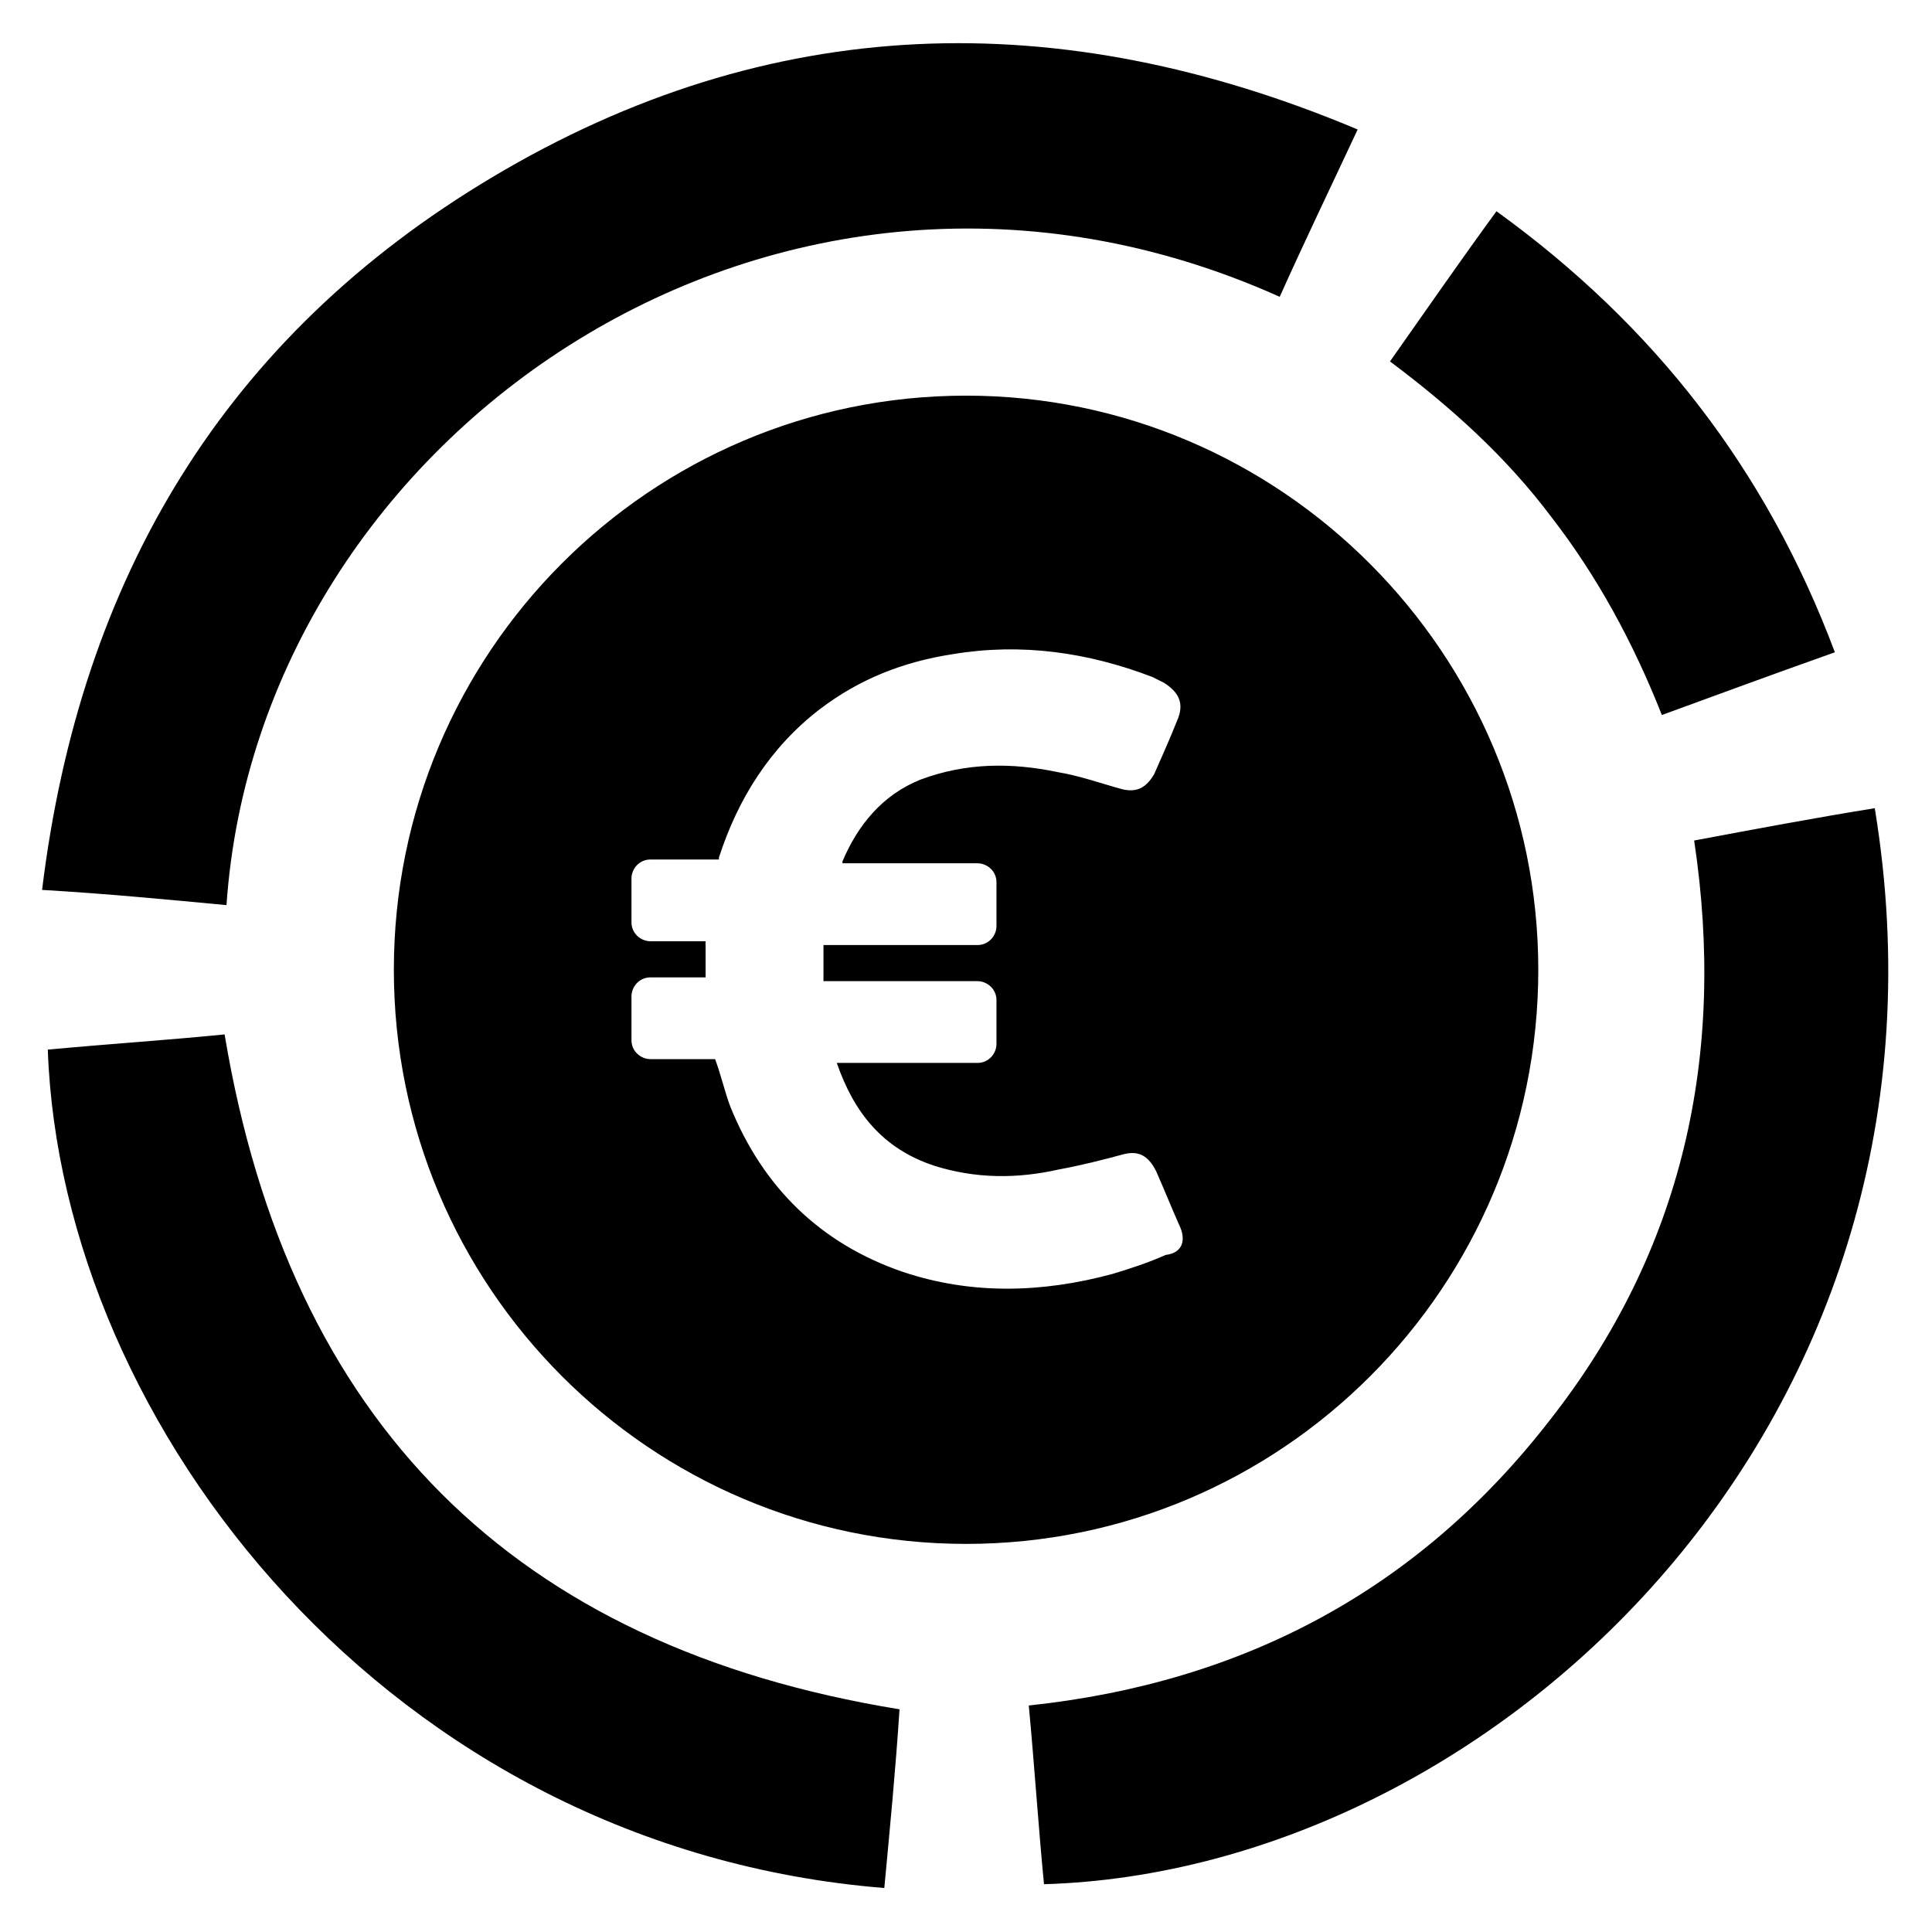
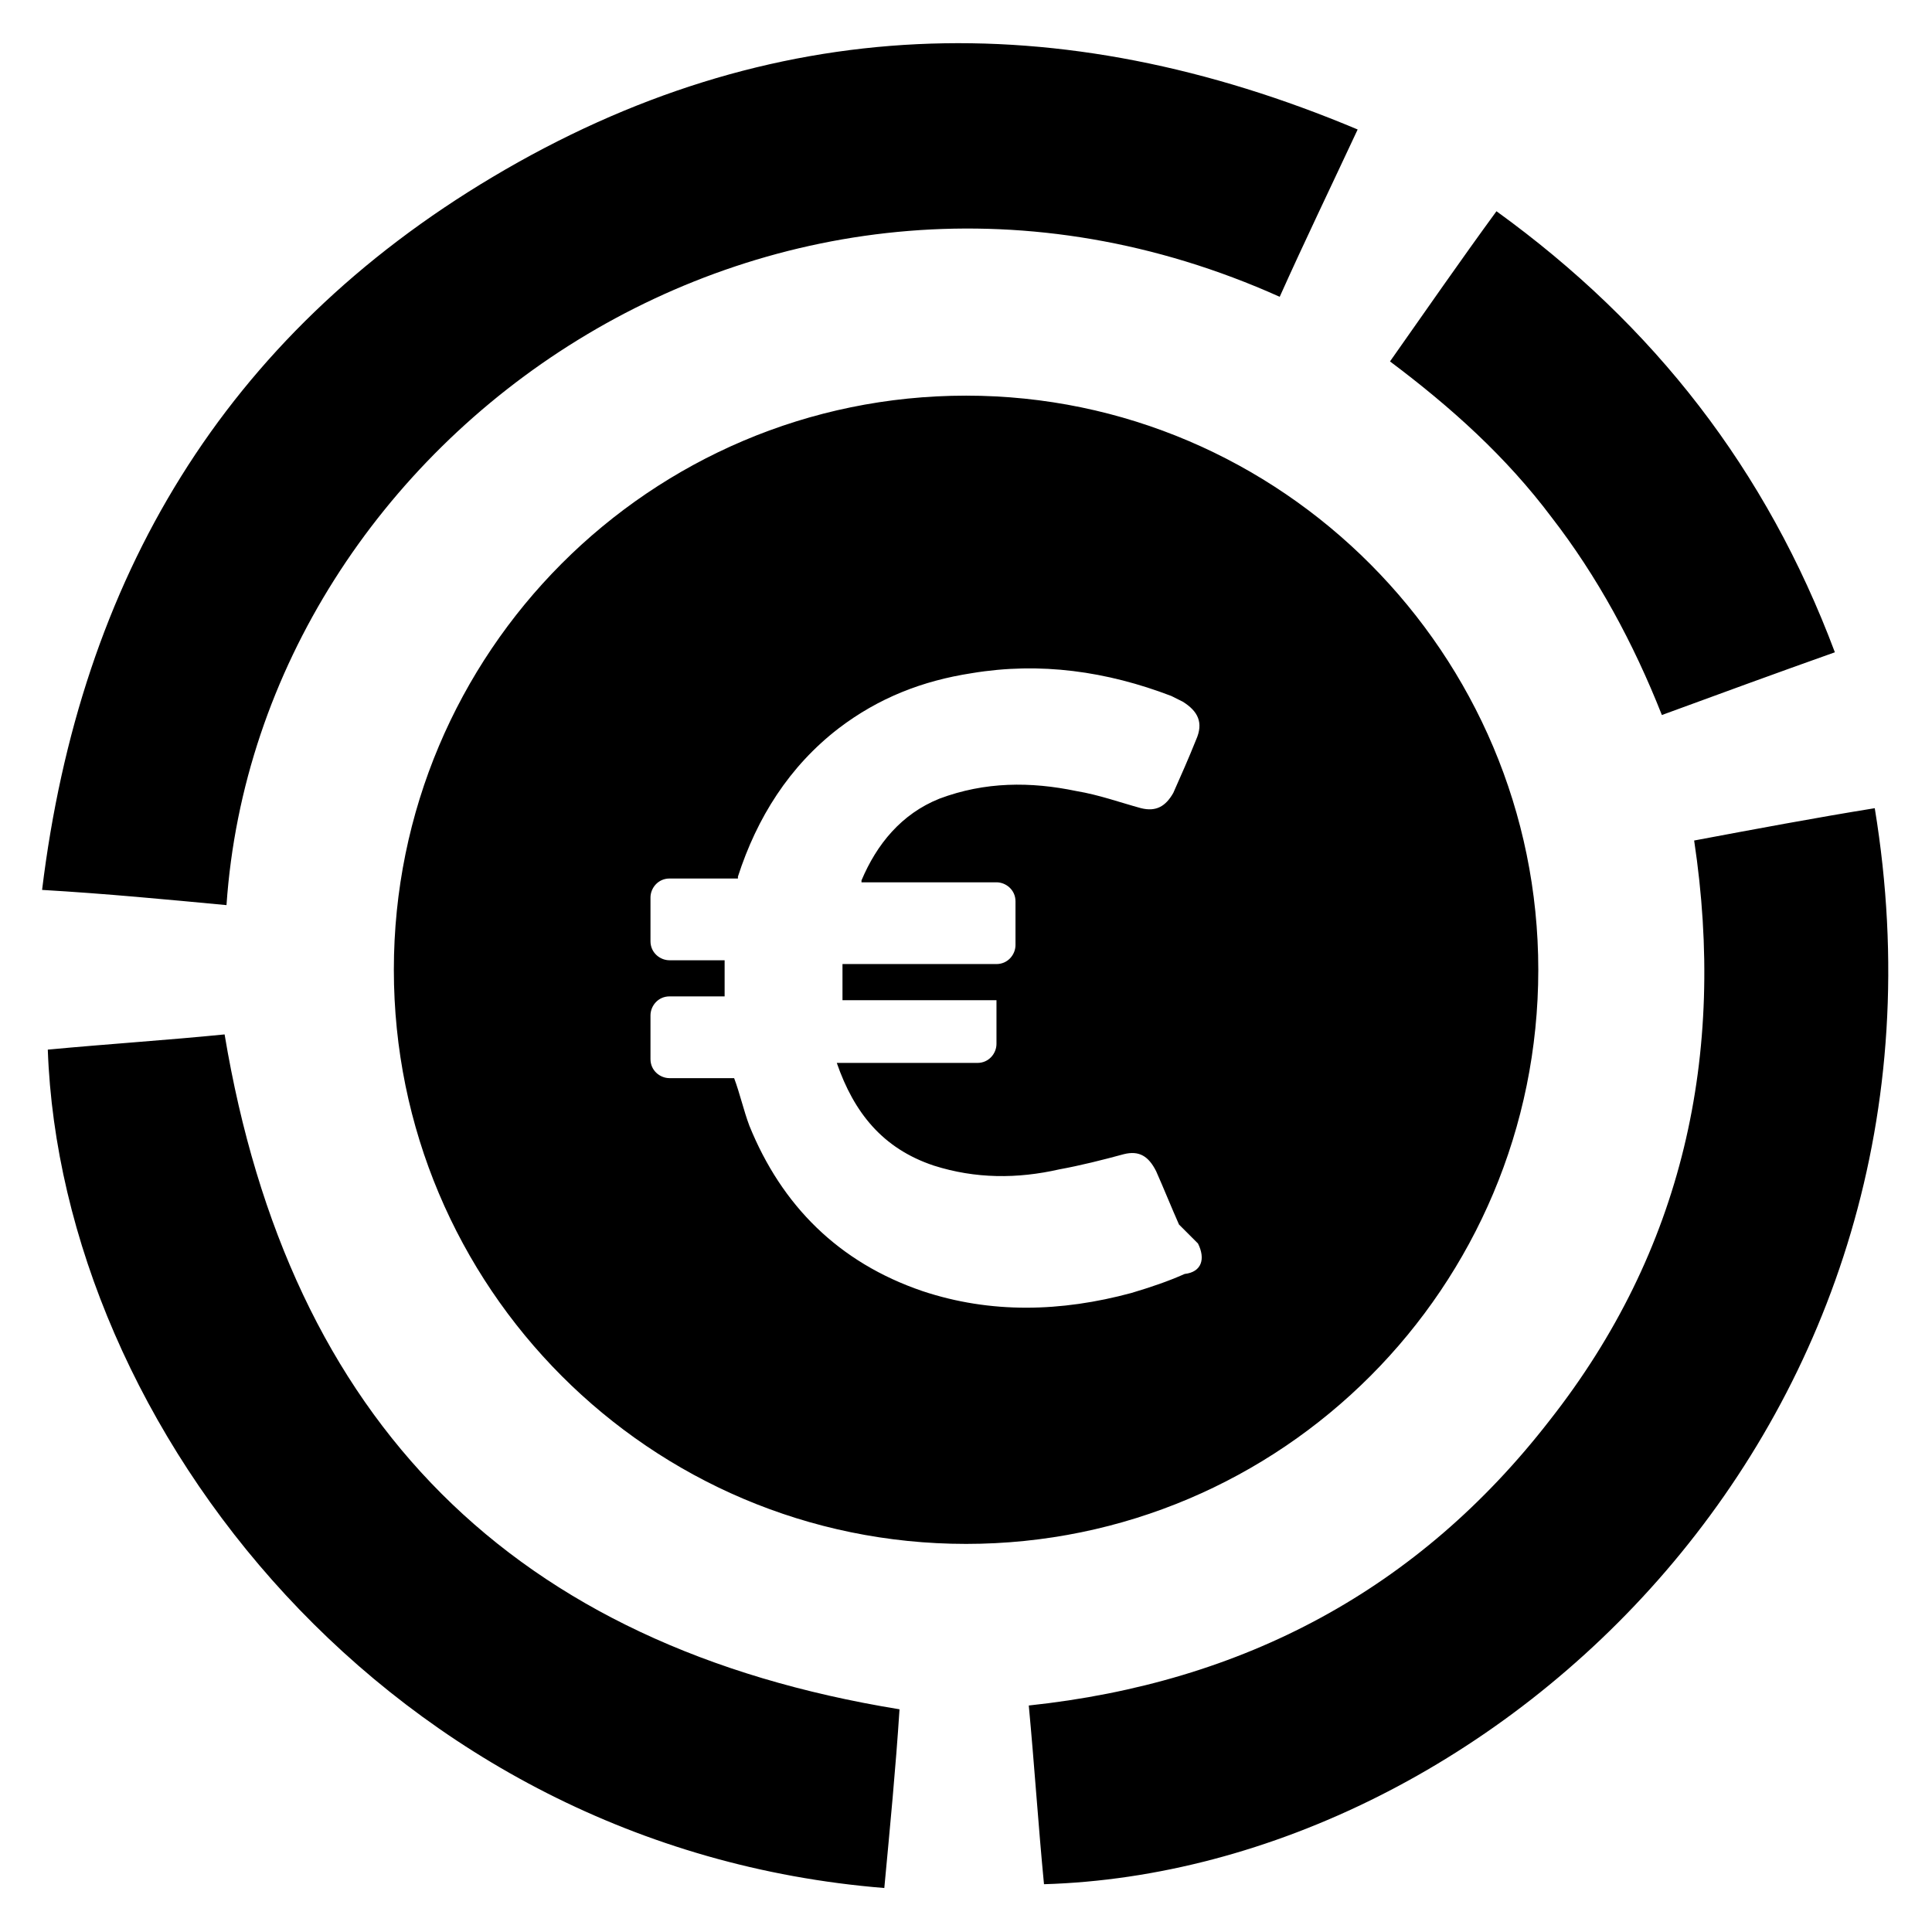
<svg xmlns="http://www.w3.org/2000/svg" fill="#000000" width="800px" height="800px" version="1.1" viewBox="144 144 512 512">
-   <path d="m503.79 178.32c-7.055 15.113-14.105 29.727-20.656 44.336-132.5-59.453-270.55 36.273-279.11 161.21-16.121-1.512-31.738-3.023-48.871-4.031 10.078-82.625 48.367-146.61 119.4-188.93 73.559-43.828 150.14-45.844 229.24-12.59zm137.04 179.86c-15.617 2.519-31.738 5.543-47.863 8.566 8.566 56.93-3.023 108.82-38.289 153.66-34.762 44.84-81.113 69.527-138.04 75.57 1.512 16.121 2.519 31.738 4.031 47.359 119.4-3.527 246.86-122.93 220.16-285.16zm-262.48 286.16c1.512-16.121 3.023-31.738 4.031-47.359-102.27-16.625-161.73-76.074-178.86-178.85-15.113 1.512-30.73 2.519-46.855 4.031 3.527 99.754 90.688 211.6 221.68 222.18zm162.23-444.36c-9.574 13.098-18.641 26.199-28.215 39.801 16.121 12.09 30.73 25.191 42.824 41.312 12.09 15.617 21.664 33.25 29.223 52.395 15.113-5.543 30.23-11.082 45.848-16.625-18.141-48.363-47.863-86.652-89.68-116.88zm11.082 201.02c0 84.137-68.016 152.15-151.65 152.15-83.629-0.004-151.64-68.02-151.64-152.15 0-84.137 68.016-152.15 151.65-152.15s151.64 68.52 151.64 152.15zm-95.219 67.508c-2.016-4.535-4.031-9.574-6.047-14.105-2.016-4.031-4.535-5.543-8.566-4.535-5.543 1.512-11.586 3.023-17.129 4.031-11.082 2.519-22.168 2.519-33.25-1.008-13.602-4.535-21.16-14.105-25.695-27.207h37.281c3.023 0 5.039-2.519 5.039-5.039v-11.586c0-3.023-2.519-5.039-5.039-5.039h-40.809v-9.574h40.809c3.023 0 5.039-2.519 5.039-5.039v-11.586c0-3.023-2.519-5.039-5.039-5.039h-35.77v-0.504c4.031-9.574 10.578-17.633 20.656-21.664 12.09-4.535 24.184-4.535 36.273-2.016 6.047 1.008 11.586 3.023 17.129 4.535 4.031 1.008 6.551-0.504 8.566-4.031 2.016-4.535 4.031-9.07 6.047-14.105 2.016-4.535 0.504-7.559-3.527-10.078-1.008-0.504-2.016-1.008-3.023-1.512-17.129-6.551-34.762-9.07-52.898-6.047-13.098 2.016-24.688 6.551-35.266 14.609-13.098 10.078-21.664 23.68-26.703 39.297v0.512h-18.137c-3.023 0-5.039 2.519-5.039 5.039v11.586c0 3.023 2.519 5.039 5.039 5.039h14.609v9.574h-14.609c-3.023 0-5.039 2.519-5.039 5.039v11.586c0 3.023 2.519 5.039 5.039 5.039h17.129c1.512 4.031 2.519 8.566 4.031 12.594 8.566 21.16 23.68 36.273 45.848 43.832 18.137 6.047 36.777 5.543 55.418 0.504 5.039-1.512 9.574-3.023 14.105-5.039 4.535-0.504 5.543-4.031 3.527-8.062z" />
+   <path d="m503.79 178.32c-7.055 15.113-14.105 29.727-20.656 44.336-132.5-59.453-270.55 36.273-279.11 161.21-16.121-1.512-31.738-3.023-48.871-4.031 10.078-82.625 48.367-146.61 119.4-188.93 73.559-43.828 150.14-45.844 229.24-12.59zm137.04 179.86c-15.617 2.519-31.738 5.543-47.863 8.566 8.566 56.93-3.023 108.82-38.289 153.66-34.762 44.84-81.113 69.527-138.04 75.57 1.512 16.121 2.519 31.738 4.031 47.359 119.4-3.527 246.86-122.93 220.16-285.16zm-262.48 286.16c1.512-16.121 3.023-31.738 4.031-47.359-102.27-16.625-161.73-76.074-178.86-178.85-15.113 1.512-30.73 2.519-46.855 4.031 3.527 99.754 90.688 211.6 221.68 222.18zm162.23-444.36c-9.574 13.098-18.641 26.199-28.215 39.801 16.121 12.09 30.73 25.191 42.824 41.312 12.09 15.617 21.664 33.25 29.223 52.395 15.113-5.543 30.23-11.082 45.848-16.625-18.141-48.363-47.863-86.652-89.68-116.88zm11.082 201.02c0 84.137-68.016 152.15-151.65 152.15-83.629-0.004-151.64-68.02-151.64-152.15 0-84.137 68.016-152.15 151.65-152.15s151.64 68.52 151.64 152.15zm-95.219 67.508c-2.016-4.535-4.031-9.574-6.047-14.105-2.016-4.031-4.535-5.543-8.566-4.535-5.543 1.512-11.586 3.023-17.129 4.031-11.082 2.519-22.168 2.519-33.25-1.008-13.602-4.535-21.16-14.105-25.695-27.207h37.281c3.023 0 5.039-2.519 5.039-5.039v-11.586h-40.809v-9.574h40.809c3.023 0 5.039-2.519 5.039-5.039v-11.586c0-3.023-2.519-5.039-5.039-5.039h-35.77v-0.504c4.031-9.574 10.578-17.633 20.656-21.664 12.09-4.535 24.184-4.535 36.273-2.016 6.047 1.008 11.586 3.023 17.129 4.535 4.031 1.008 6.551-0.504 8.566-4.031 2.016-4.535 4.031-9.07 6.047-14.105 2.016-4.535 0.504-7.559-3.527-10.078-1.008-0.504-2.016-1.008-3.023-1.512-17.129-6.551-34.762-9.07-52.898-6.047-13.098 2.016-24.688 6.551-35.266 14.609-13.098 10.078-21.664 23.68-26.703 39.297v0.512h-18.137c-3.023 0-5.039 2.519-5.039 5.039v11.586c0 3.023 2.519 5.039 5.039 5.039h14.609v9.574h-14.609c-3.023 0-5.039 2.519-5.039 5.039v11.586c0 3.023 2.519 5.039 5.039 5.039h17.129c1.512 4.031 2.519 8.566 4.031 12.594 8.566 21.16 23.68 36.273 45.848 43.832 18.137 6.047 36.777 5.543 55.418 0.504 5.039-1.512 9.574-3.023 14.105-5.039 4.535-0.504 5.543-4.031 3.527-8.062z" />
</svg>